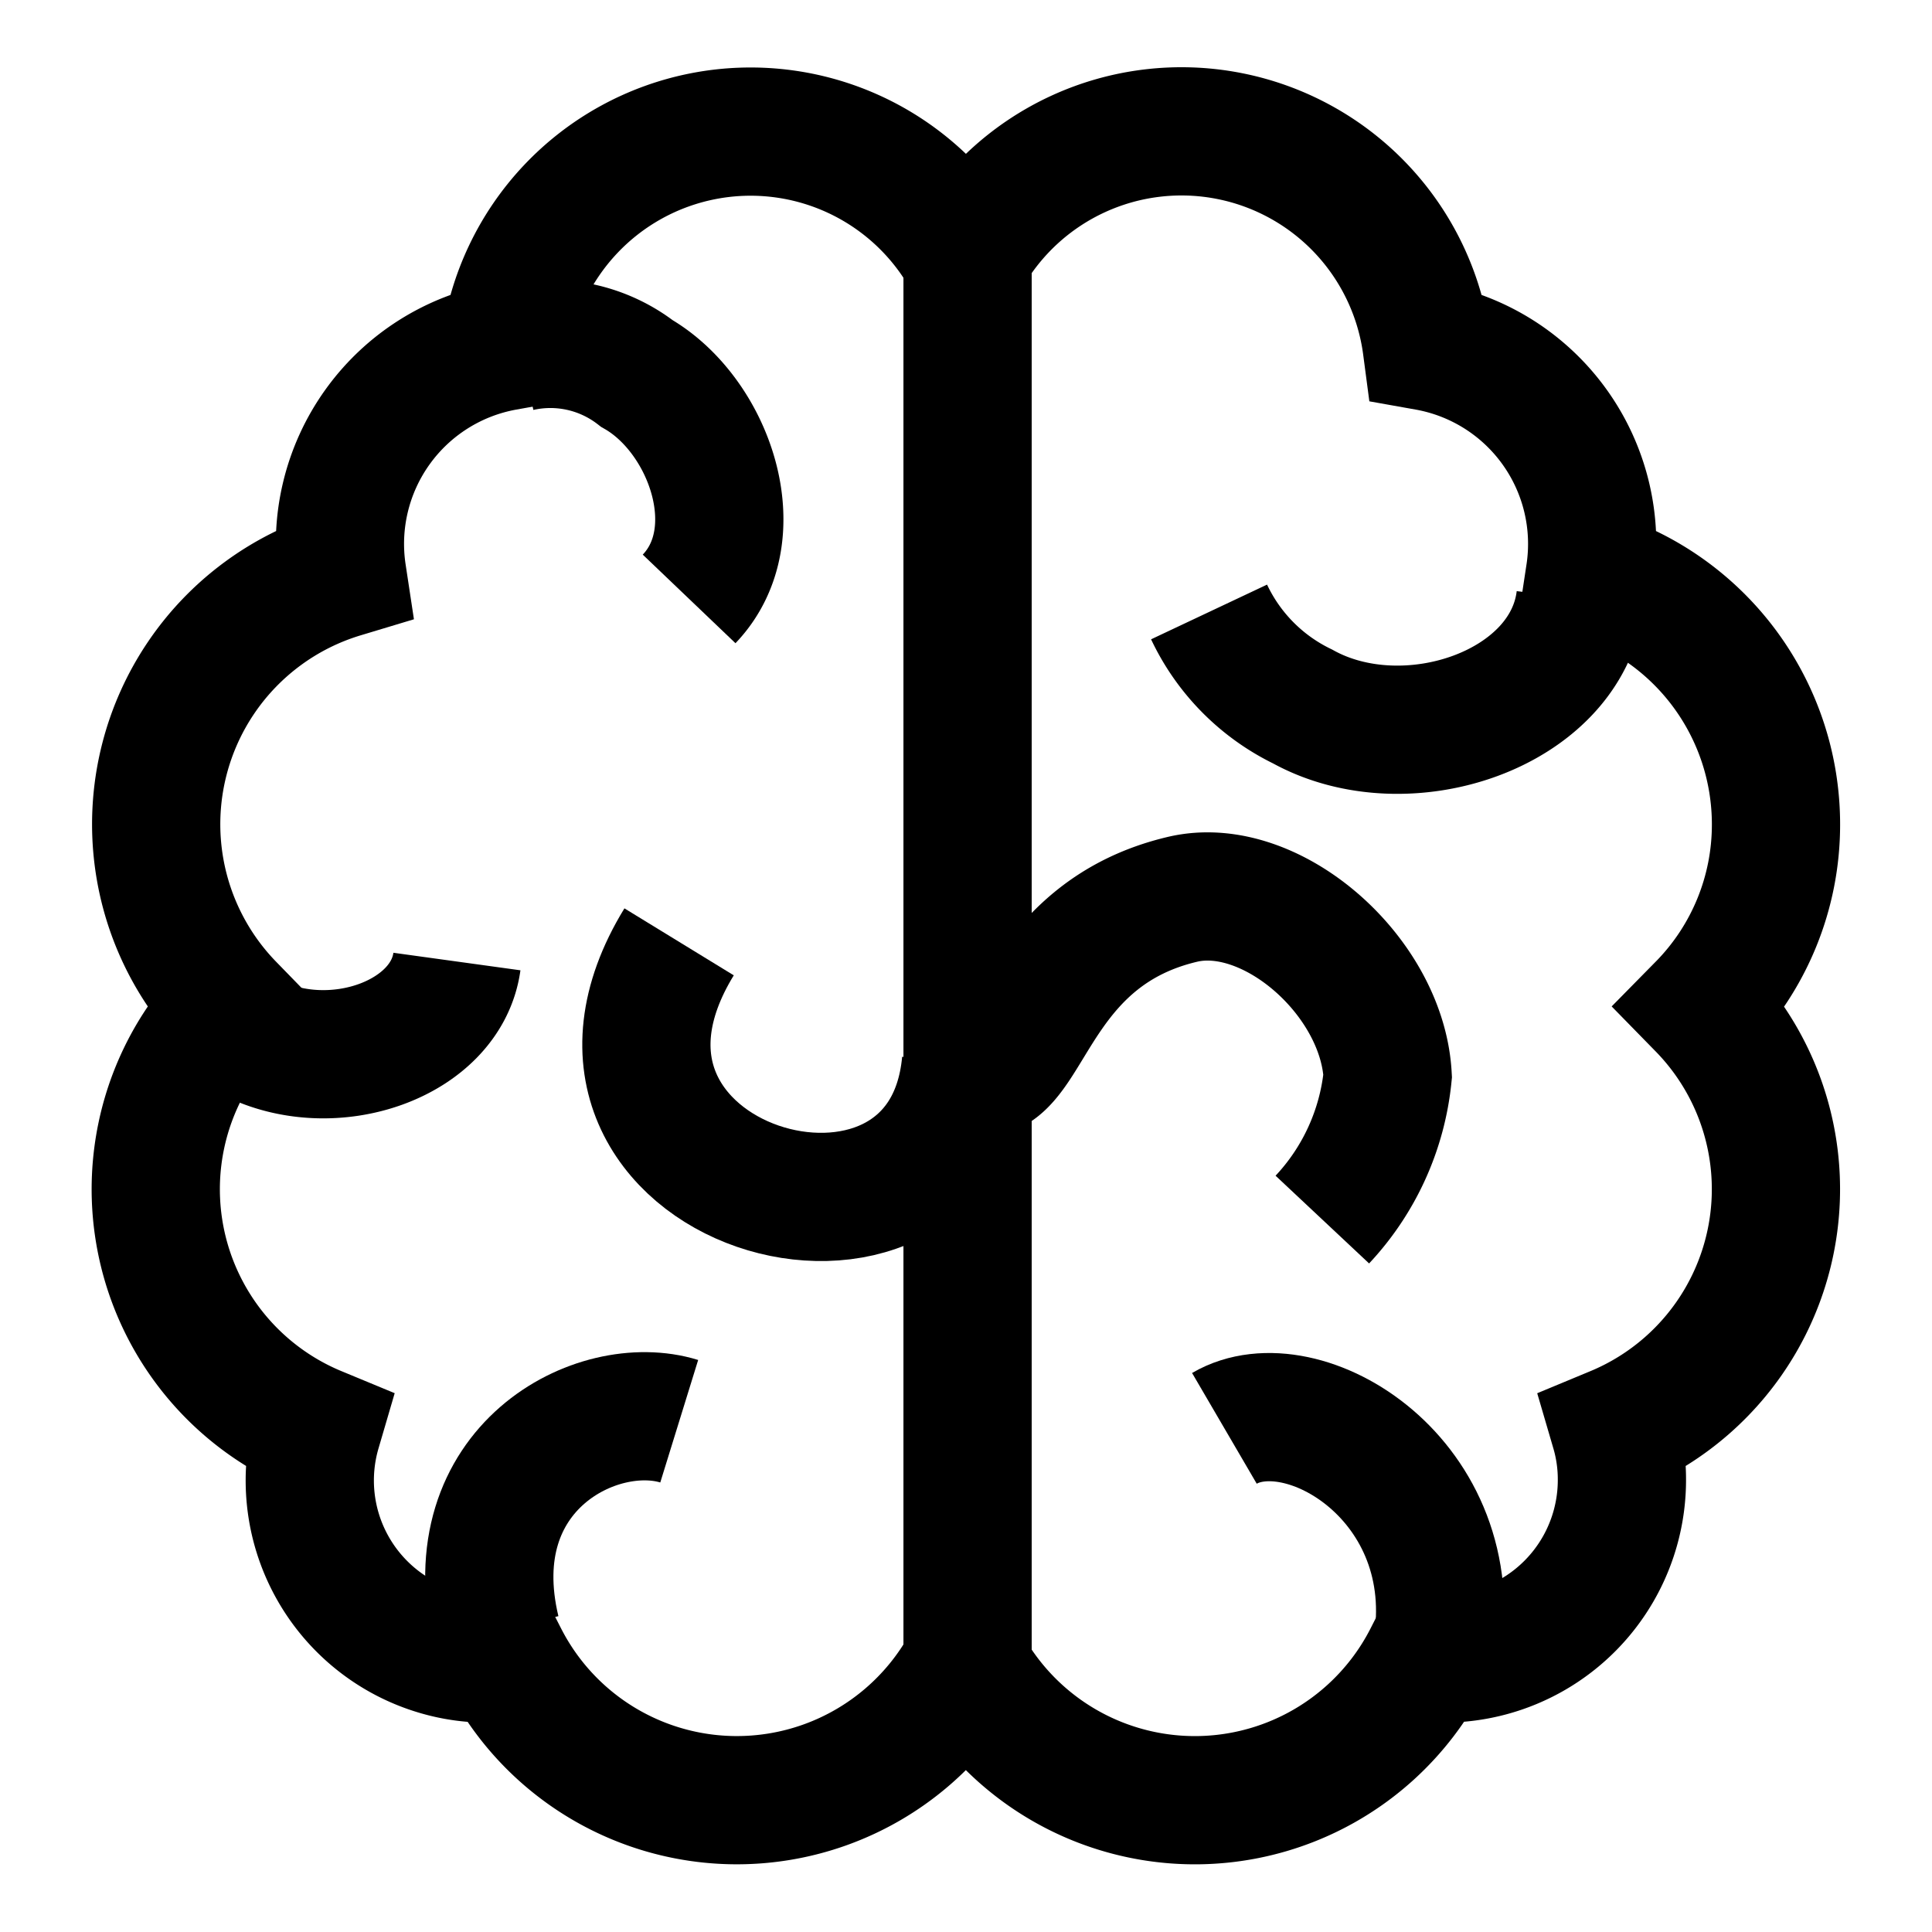
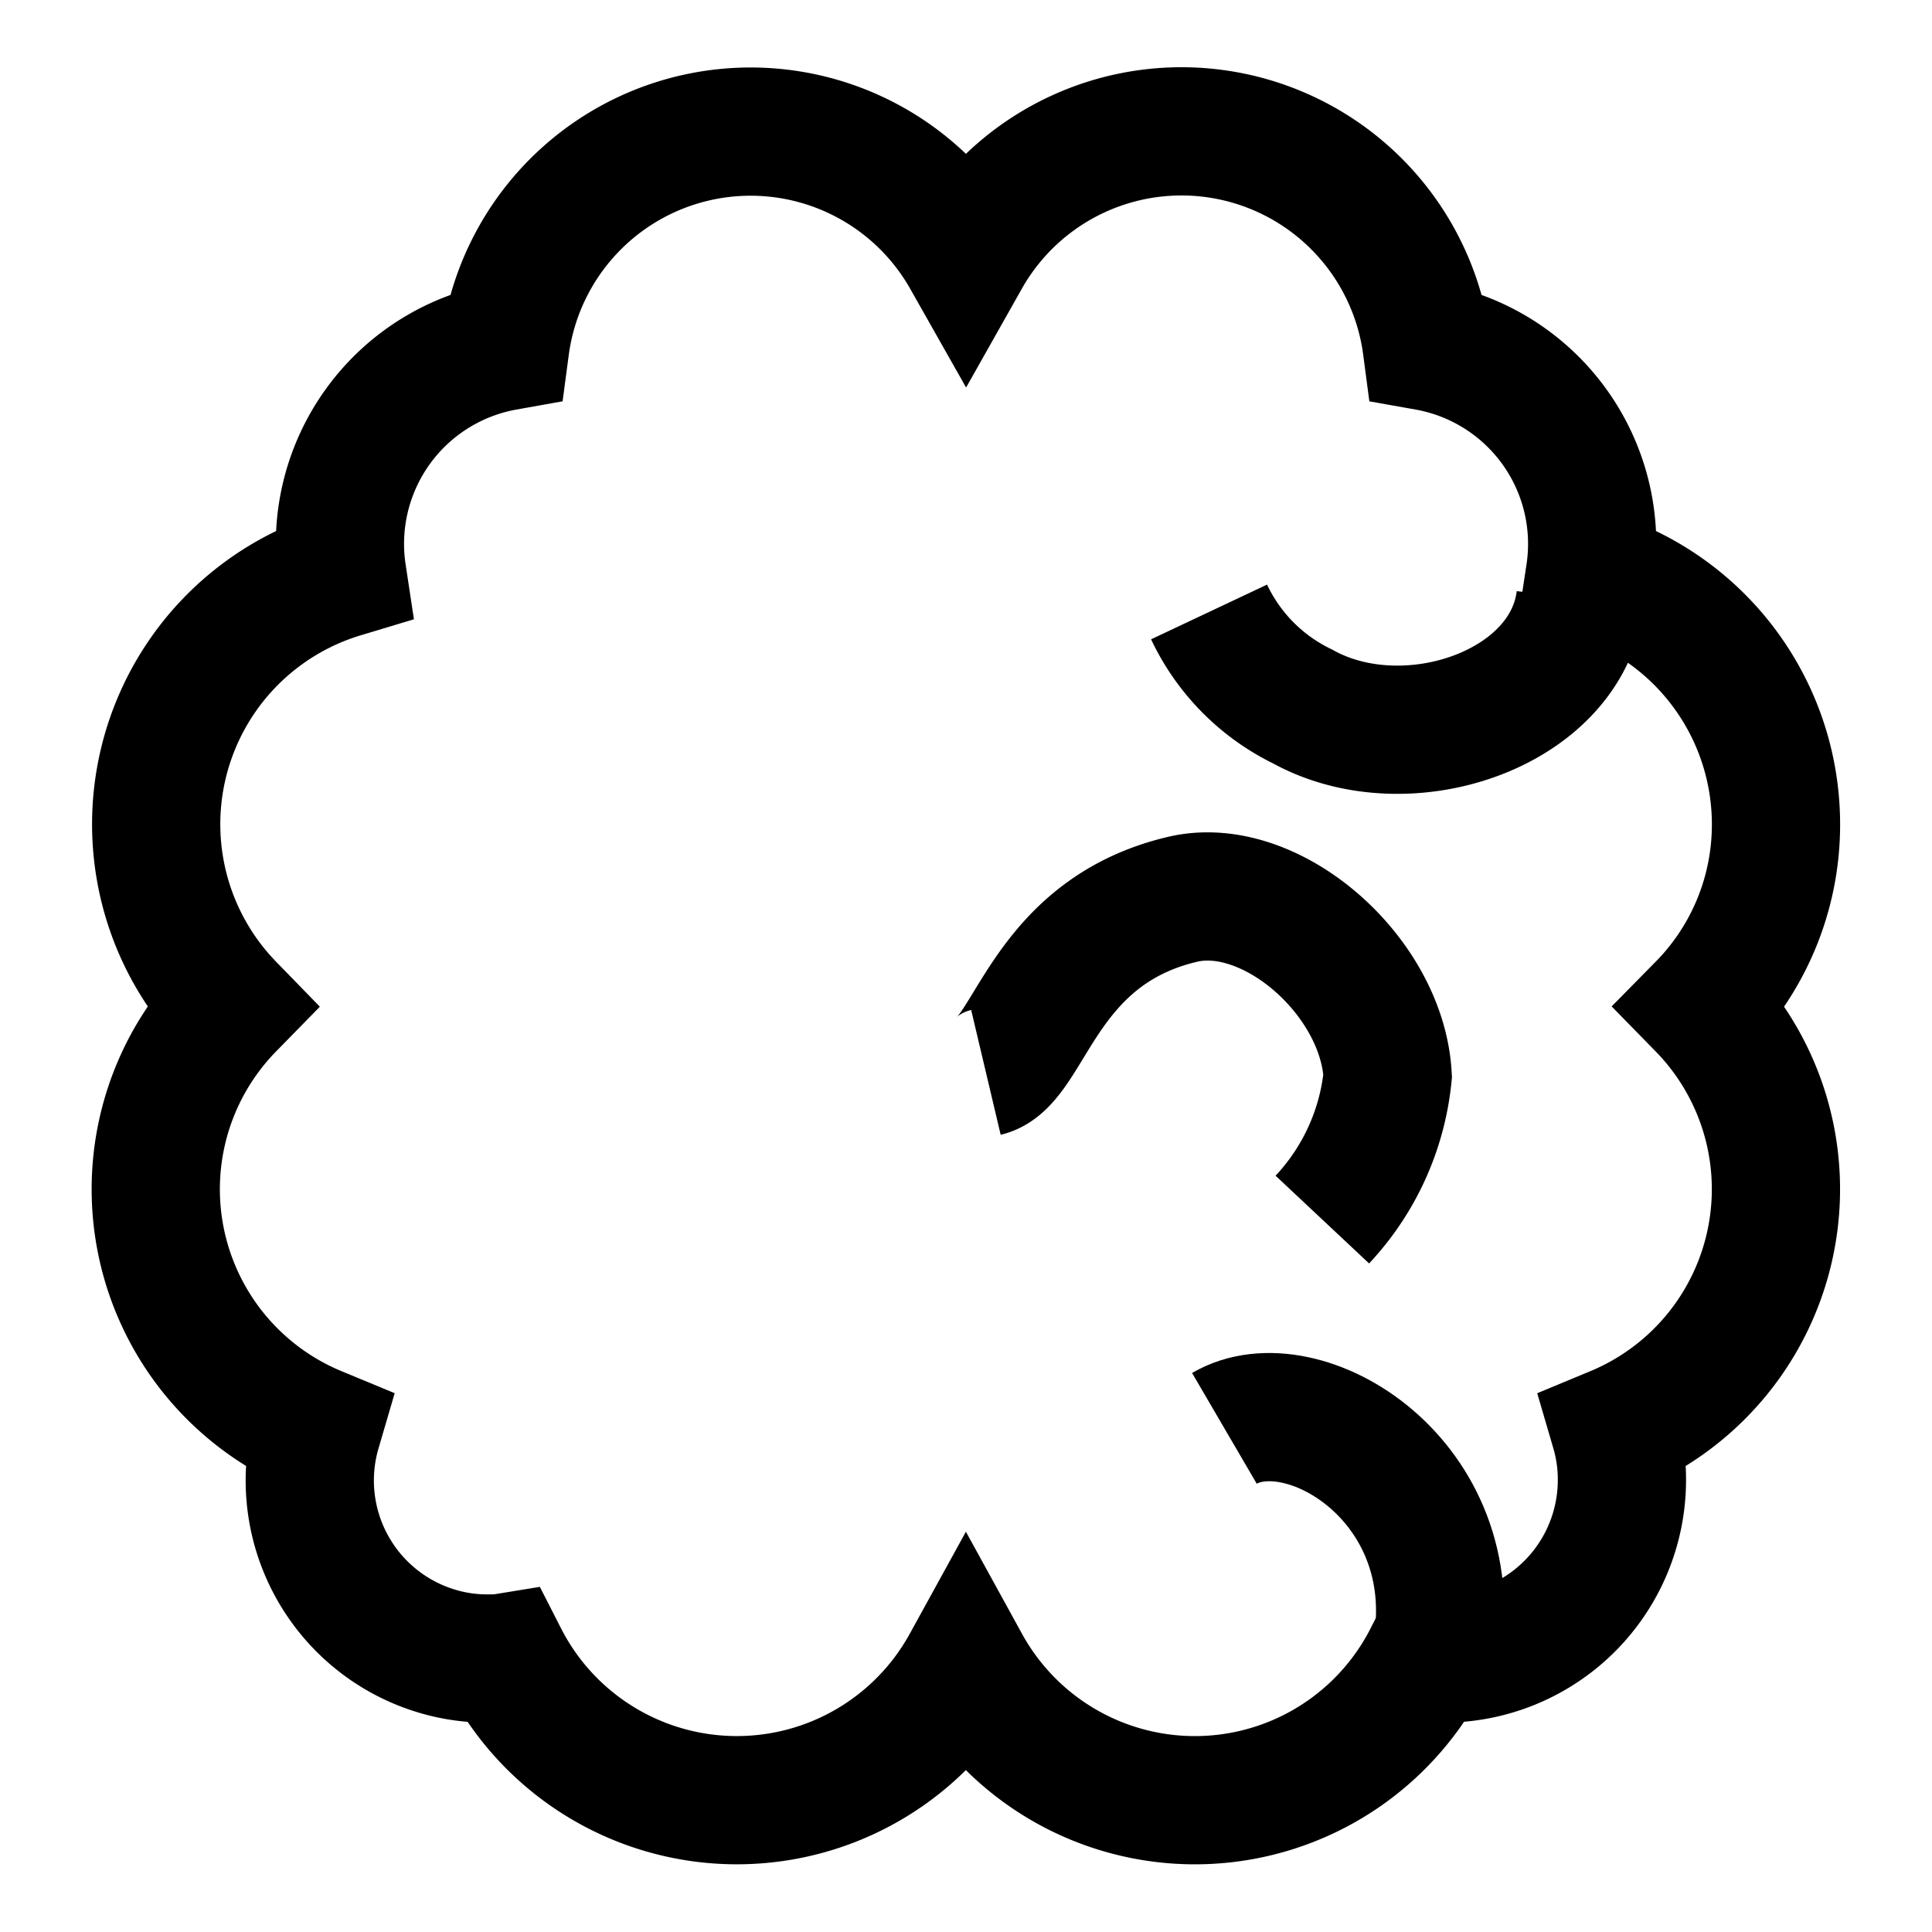
<svg xmlns="http://www.w3.org/2000/svg" id="Layer_1" data-name="Layer 1" viewBox="0 0 160 160">
  <defs>
    <style>.cls-1,.cls-2{fill:none;}.cls-2{stroke:#000;stroke-miterlimit:10;stroke-width:10.62px;}</style>
  </defs>
  <g id="Group_6466" data-name="Group 6466">
    <rect id="Rectangle_4653" data-name="Rectangle 4653" class="cls-1" x="0.34" y="0.34" width="159.33" height="159.33" />
    <g id="Group_6379" data-name="Group 6379">
      <path id="Path_3404" data-name="Path 3404" class="cls-2" d="M147.08,68.27a21.66,21.66,0,0,0-15.41-20.74,16.61,16.61,0,0,0-13.51-18.84A20.49,20.49,0,0,0,80,21.3a20.5,20.5,0,0,0-38.16,7.39A16.61,16.61,0,0,0,28.34,47.53a21.65,21.65,0,0,0-9.27,35.83,21.62,21.62,0,0,0,7.18,35.1,14.75,14.75,0,0,0,10,18.3,14.35,14.35,0,0,0,4.17.59c.45,0,.89,0,1.32-.07a21.65,21.65,0,0,0,38.25.59,21.64,21.64,0,0,0,38.24-.59c.43,0,.88.07,1.33.07a14.78,14.78,0,0,0,14.76-14.82,14.4,14.4,0,0,0-.58-4.07,21.63,21.63,0,0,0,7.17-35.1A21.47,21.47,0,0,0,147.08,68.27Z" />
-       <line id="Line_2206" data-name="Line 2206" class="cls-2" x1="80.13" y1="19.82" x2="80.13" y2="138.24" />
-       <path id="Path_3405" data-name="Path 3405" class="cls-2" d="M37.84,79.63c-.89,6.45-10.27,9.74-17.07,6.28a3.59,3.59,0,0,0-.87-.14" />
-       <path id="Path_3406" data-name="Path 3406" class="cls-2" d="M41.08,135.08c-3.24-13.53,8.38-19.48,15.17-17.38" />
      <path id="Path_3407" data-name="Path 3407" class="cls-2" d="M101.4,118.29c6.49-3.79,20,4.33,17.58,18.39" />
      <path id="Path_3408" data-name="Path 3408" class="cls-2" d="M109.51,101a20.36,20.36,0,0,0,5.41-11.9c-.45-8.28-9.67-16.36-17-14.62C86.24,77.24,85.33,87.94,81.65,88.81" />
-       <path id="Path_3409" data-name="Path 3409" class="cls-2" d="M43,28.77a11.69,11.69,0,0,1,9.74,2.16c6,3.45,9.48,13.28,4.33,18.67" />
      <path id="Path_3410" data-name="Path 3410" class="cls-2" d="M130.88,49.58c-1.09,9.2-14.41,13.69-23,8.93a16.54,16.54,0,0,1-7.75-7.83" />
-       <path id="Path_3411" data-name="Path 3411" class="cls-2" d="M80,88c-1.86,20.32-36.2,10.31-23.76-10" />
    </g>
  </g>
</svg>